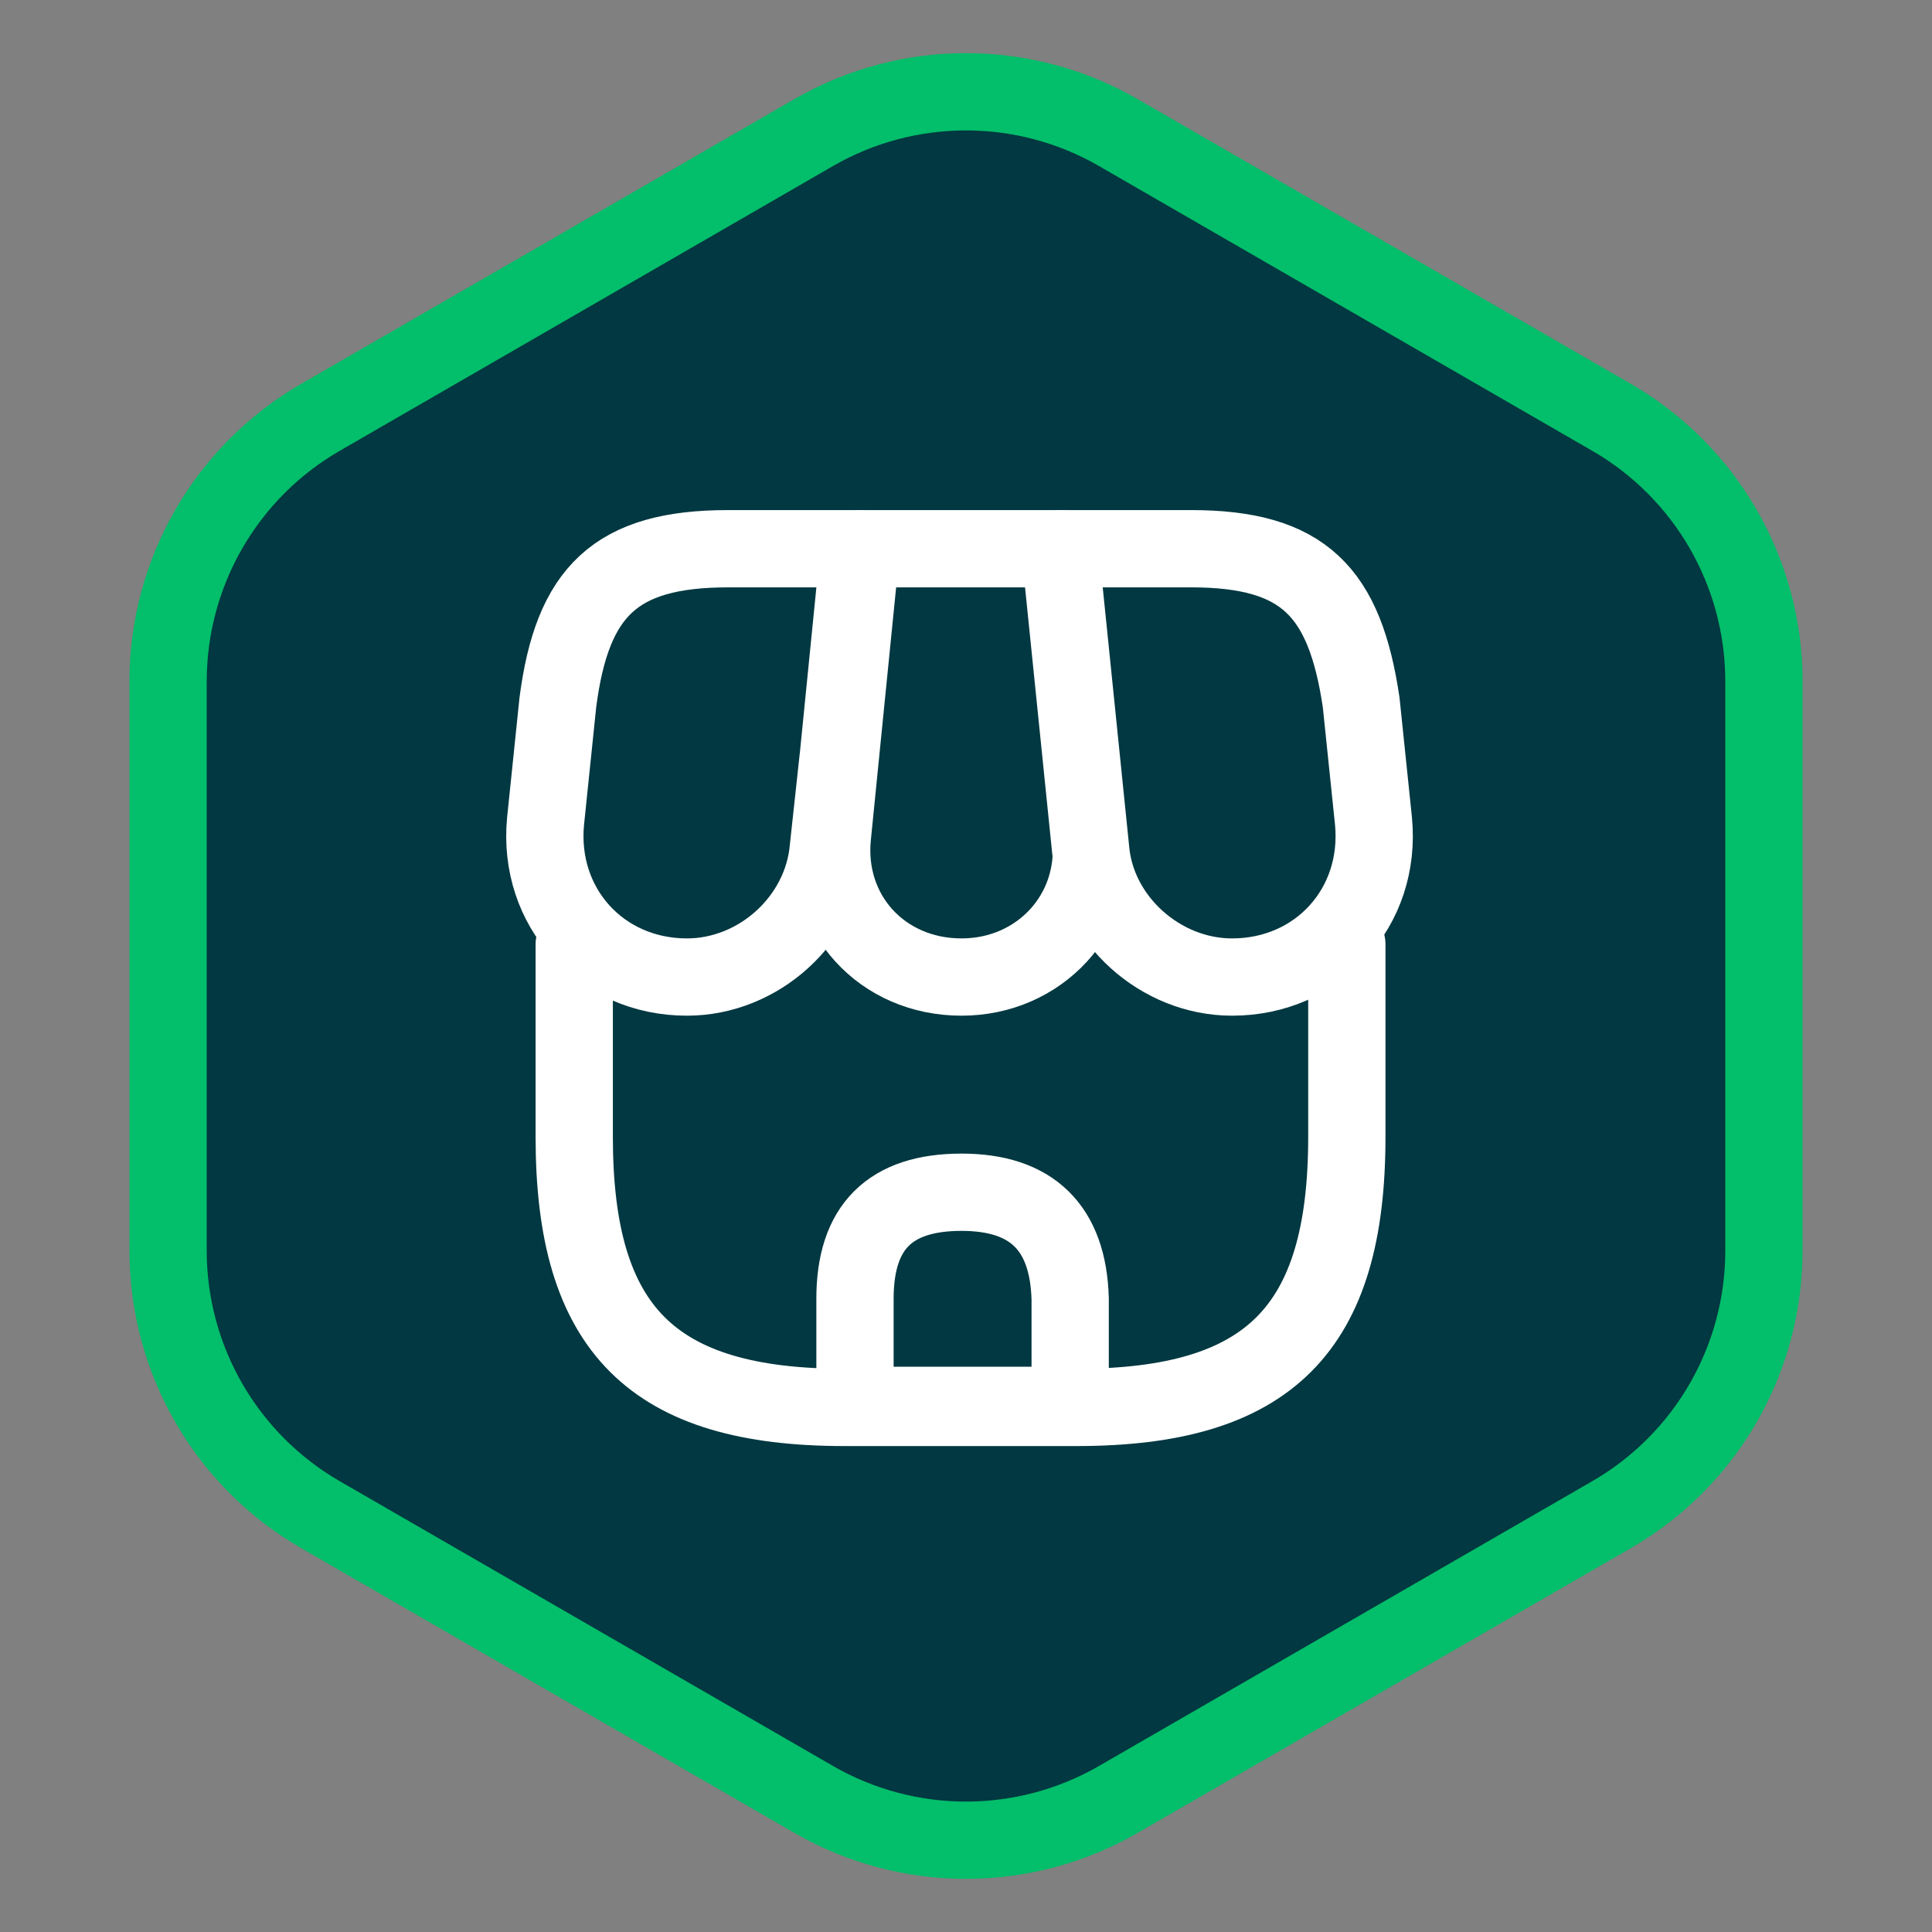
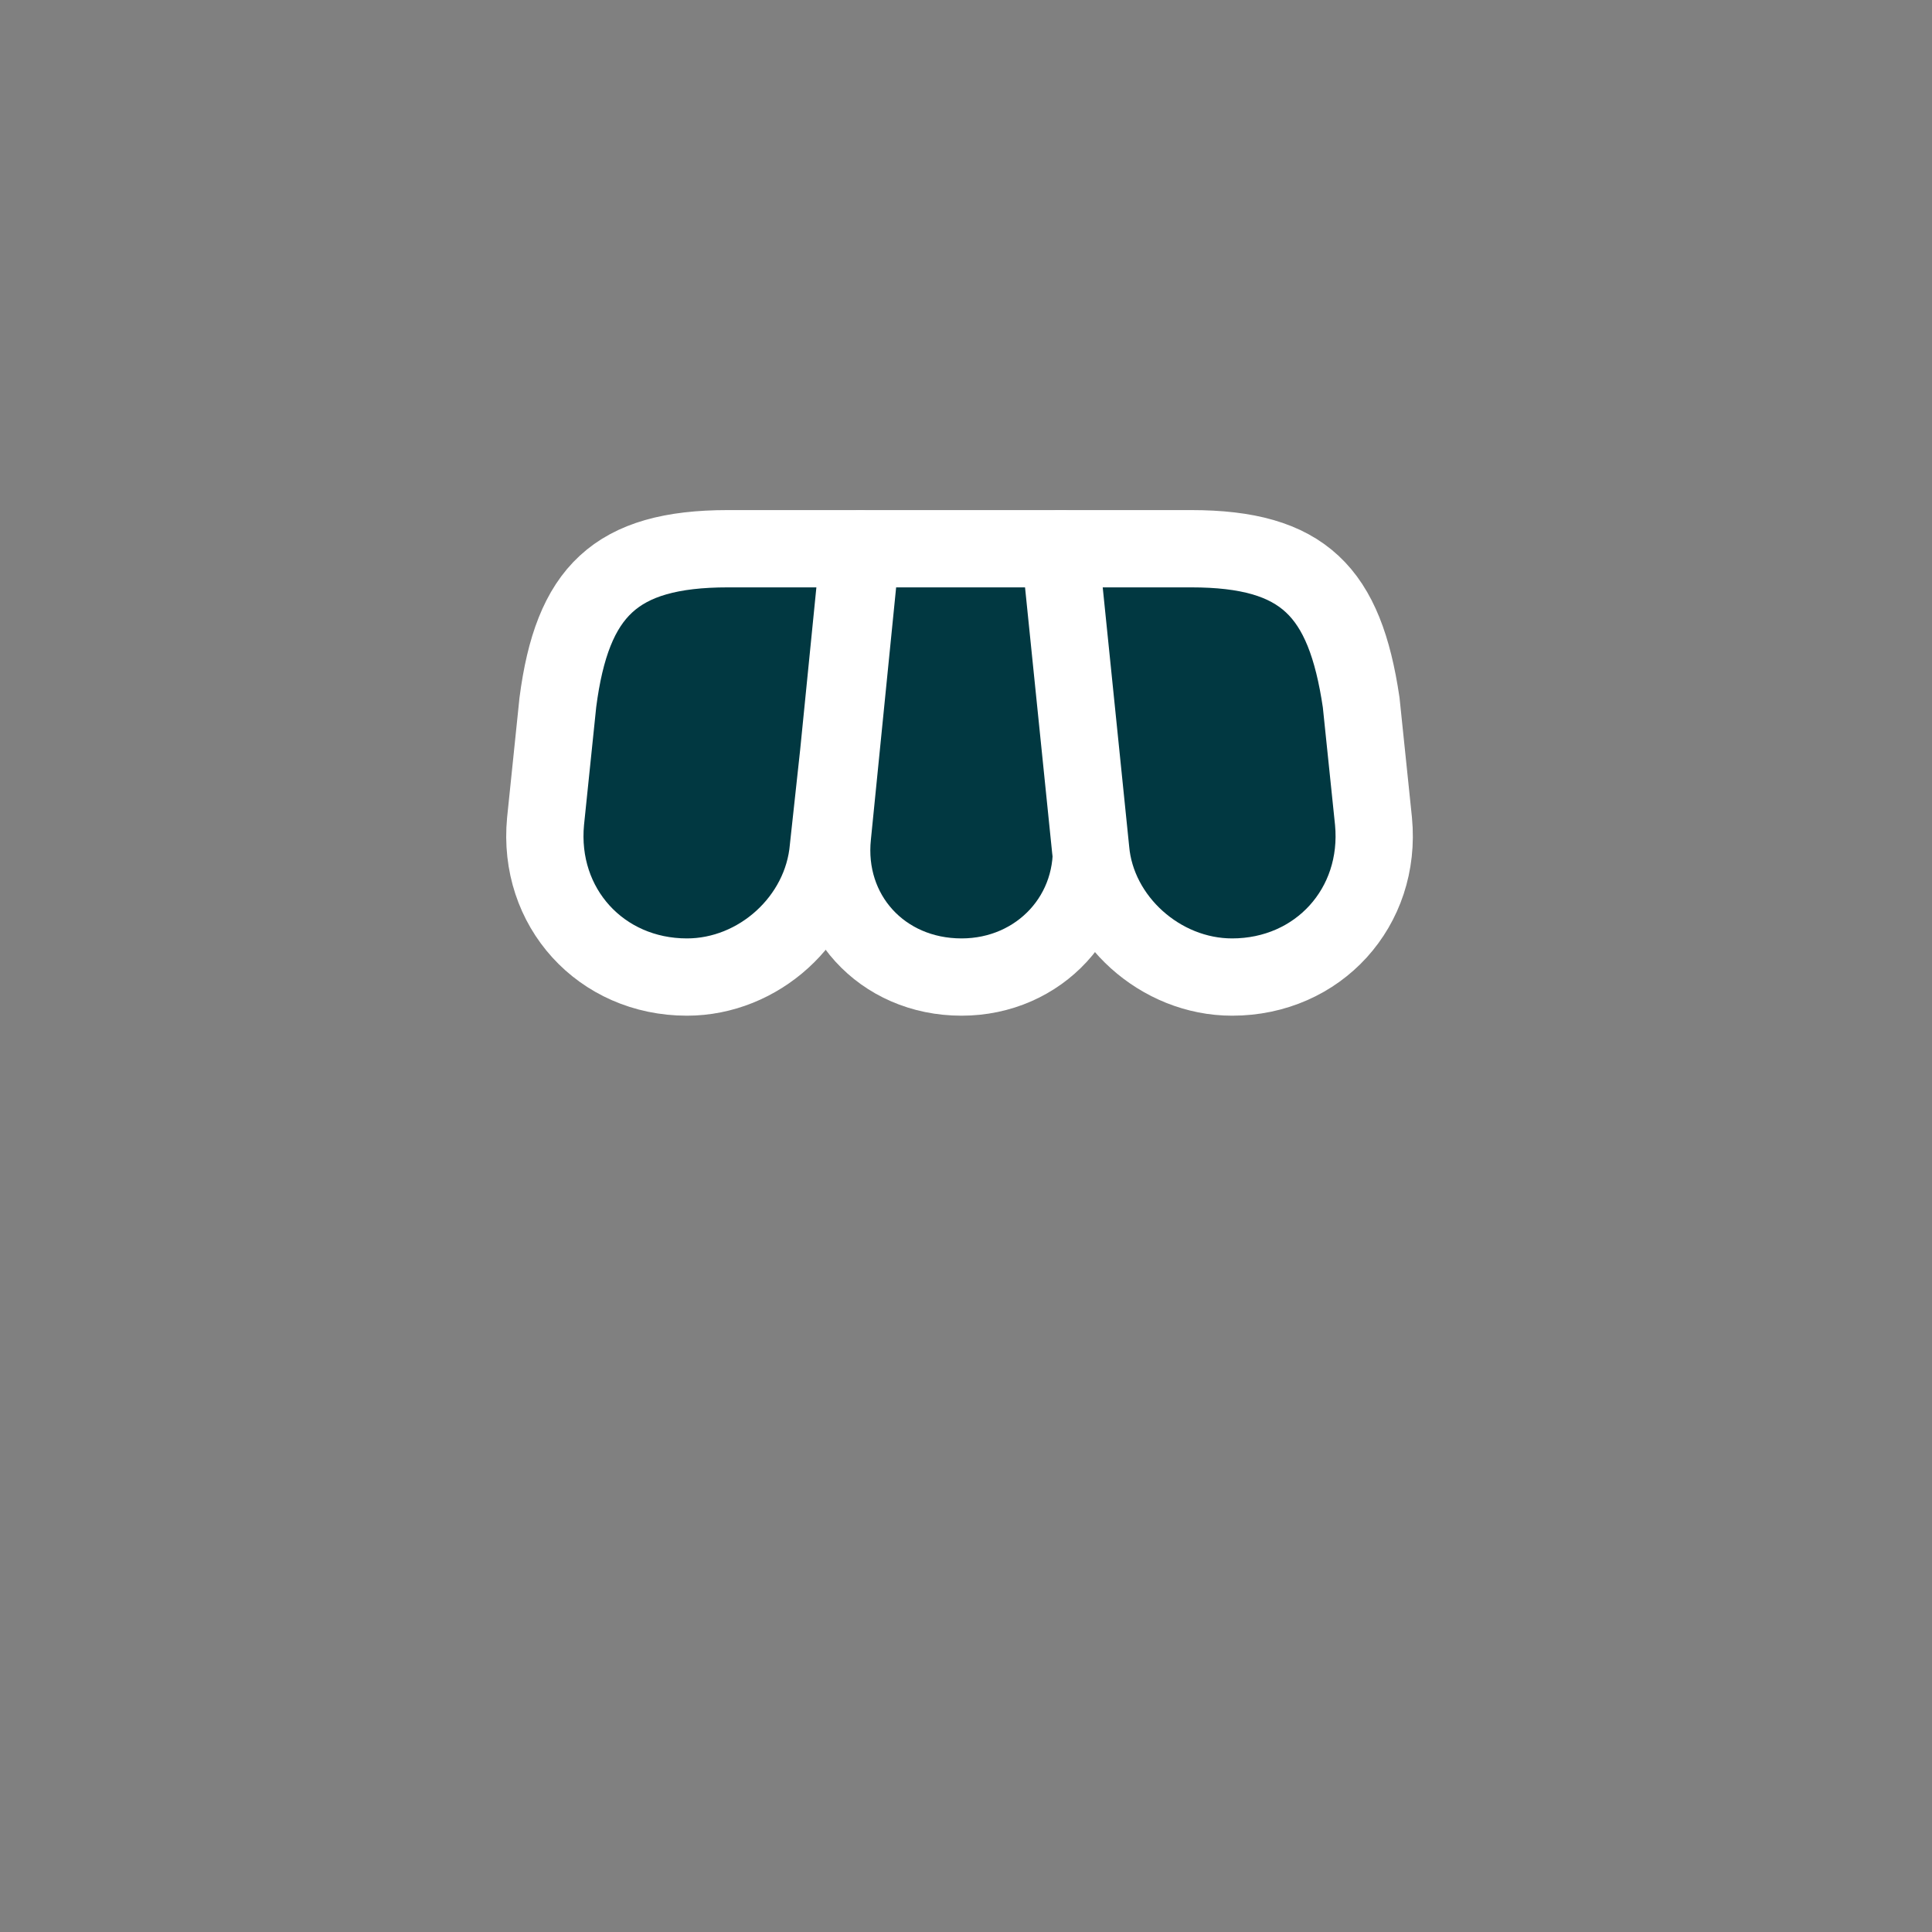
<svg xmlns="http://www.w3.org/2000/svg" width="50" height="50" viewBox="0 0 50 50" fill="none">
  <rect x="0" y="0" width="50" height="50" fill="#808080" stroke="none" />
-   <path d="M21.056 3.432C23.496 2.023 26.504 2.023 28.944 3.432L41.706 10.8C44.147 12.209 45.65 14.813 45.65 17.632V32.368C45.65 35.187 44.147 37.791 41.706 39.2L28.944 46.568C26.504 47.977 23.496 47.977 21.056 46.568L8.294 39.2C5.853 37.791 4.35 35.187 4.35 32.368V17.632C4.35 14.813 5.853 12.209 8.294 10.8L21.056 3.432Z" fill="#013841" stroke="#03BE6A" stroke-width="2" />
-   <path d="M14.861 24.437V29.423C14.861 34.408 16.877 36.424 21.862 36.424H27.855C32.841 36.424 34.856 34.408 34.856 29.423V24.437" fill="#013841" />
-   <path d="M14.861 24.437V29.423C14.861 34.408 16.877 36.424 21.862 36.424H27.855C32.841 36.424 34.856 34.408 34.856 29.423V24.437" stroke="white" stroke-width="2" stroke-linecap="round" stroke-linejoin="round" />
  <path d="M24.885 25.286C26.901 25.286 28.439 23.642 28.227 21.627L27.484 14.201H22.287L21.544 21.627C21.332 23.642 22.817 25.286 24.885 25.286Z" fill="#013841" stroke="white" stroke-width="2" stroke-linecap="round" stroke-linejoin="round" />
  <path d="M31.886 25.286C34.114 25.286 35.758 23.483 35.546 21.255L35.227 18.179C34.803 15.315 33.742 14.201 30.825 14.201H27.431L28.227 21.998C28.386 23.801 30.03 25.286 31.886 25.286Z" fill="#013841" stroke="white" stroke-width="2" stroke-linecap="round" stroke-linejoin="round" />
  <path d="M17.778 25.286C19.635 25.286 21.279 23.801 21.438 21.945L21.703 19.505L22.233 14.201H18.839C15.922 14.201 14.808 15.315 14.437 18.179L14.119 21.255C13.907 23.483 15.551 25.286 17.778 25.286Z" fill="#013841" stroke="white" stroke-width="2" stroke-linecap="round" stroke-linejoin="round" />
-   <path d="M24.885 30.855C23.029 30.855 22.127 31.756 22.127 33.613V36.371H27.696V33.613C27.643 31.756 26.688 30.855 24.885 30.855Z" fill="#013841" stroke="white" stroke-width="2" stroke-linecap="round" stroke-linejoin="round" />
</svg>